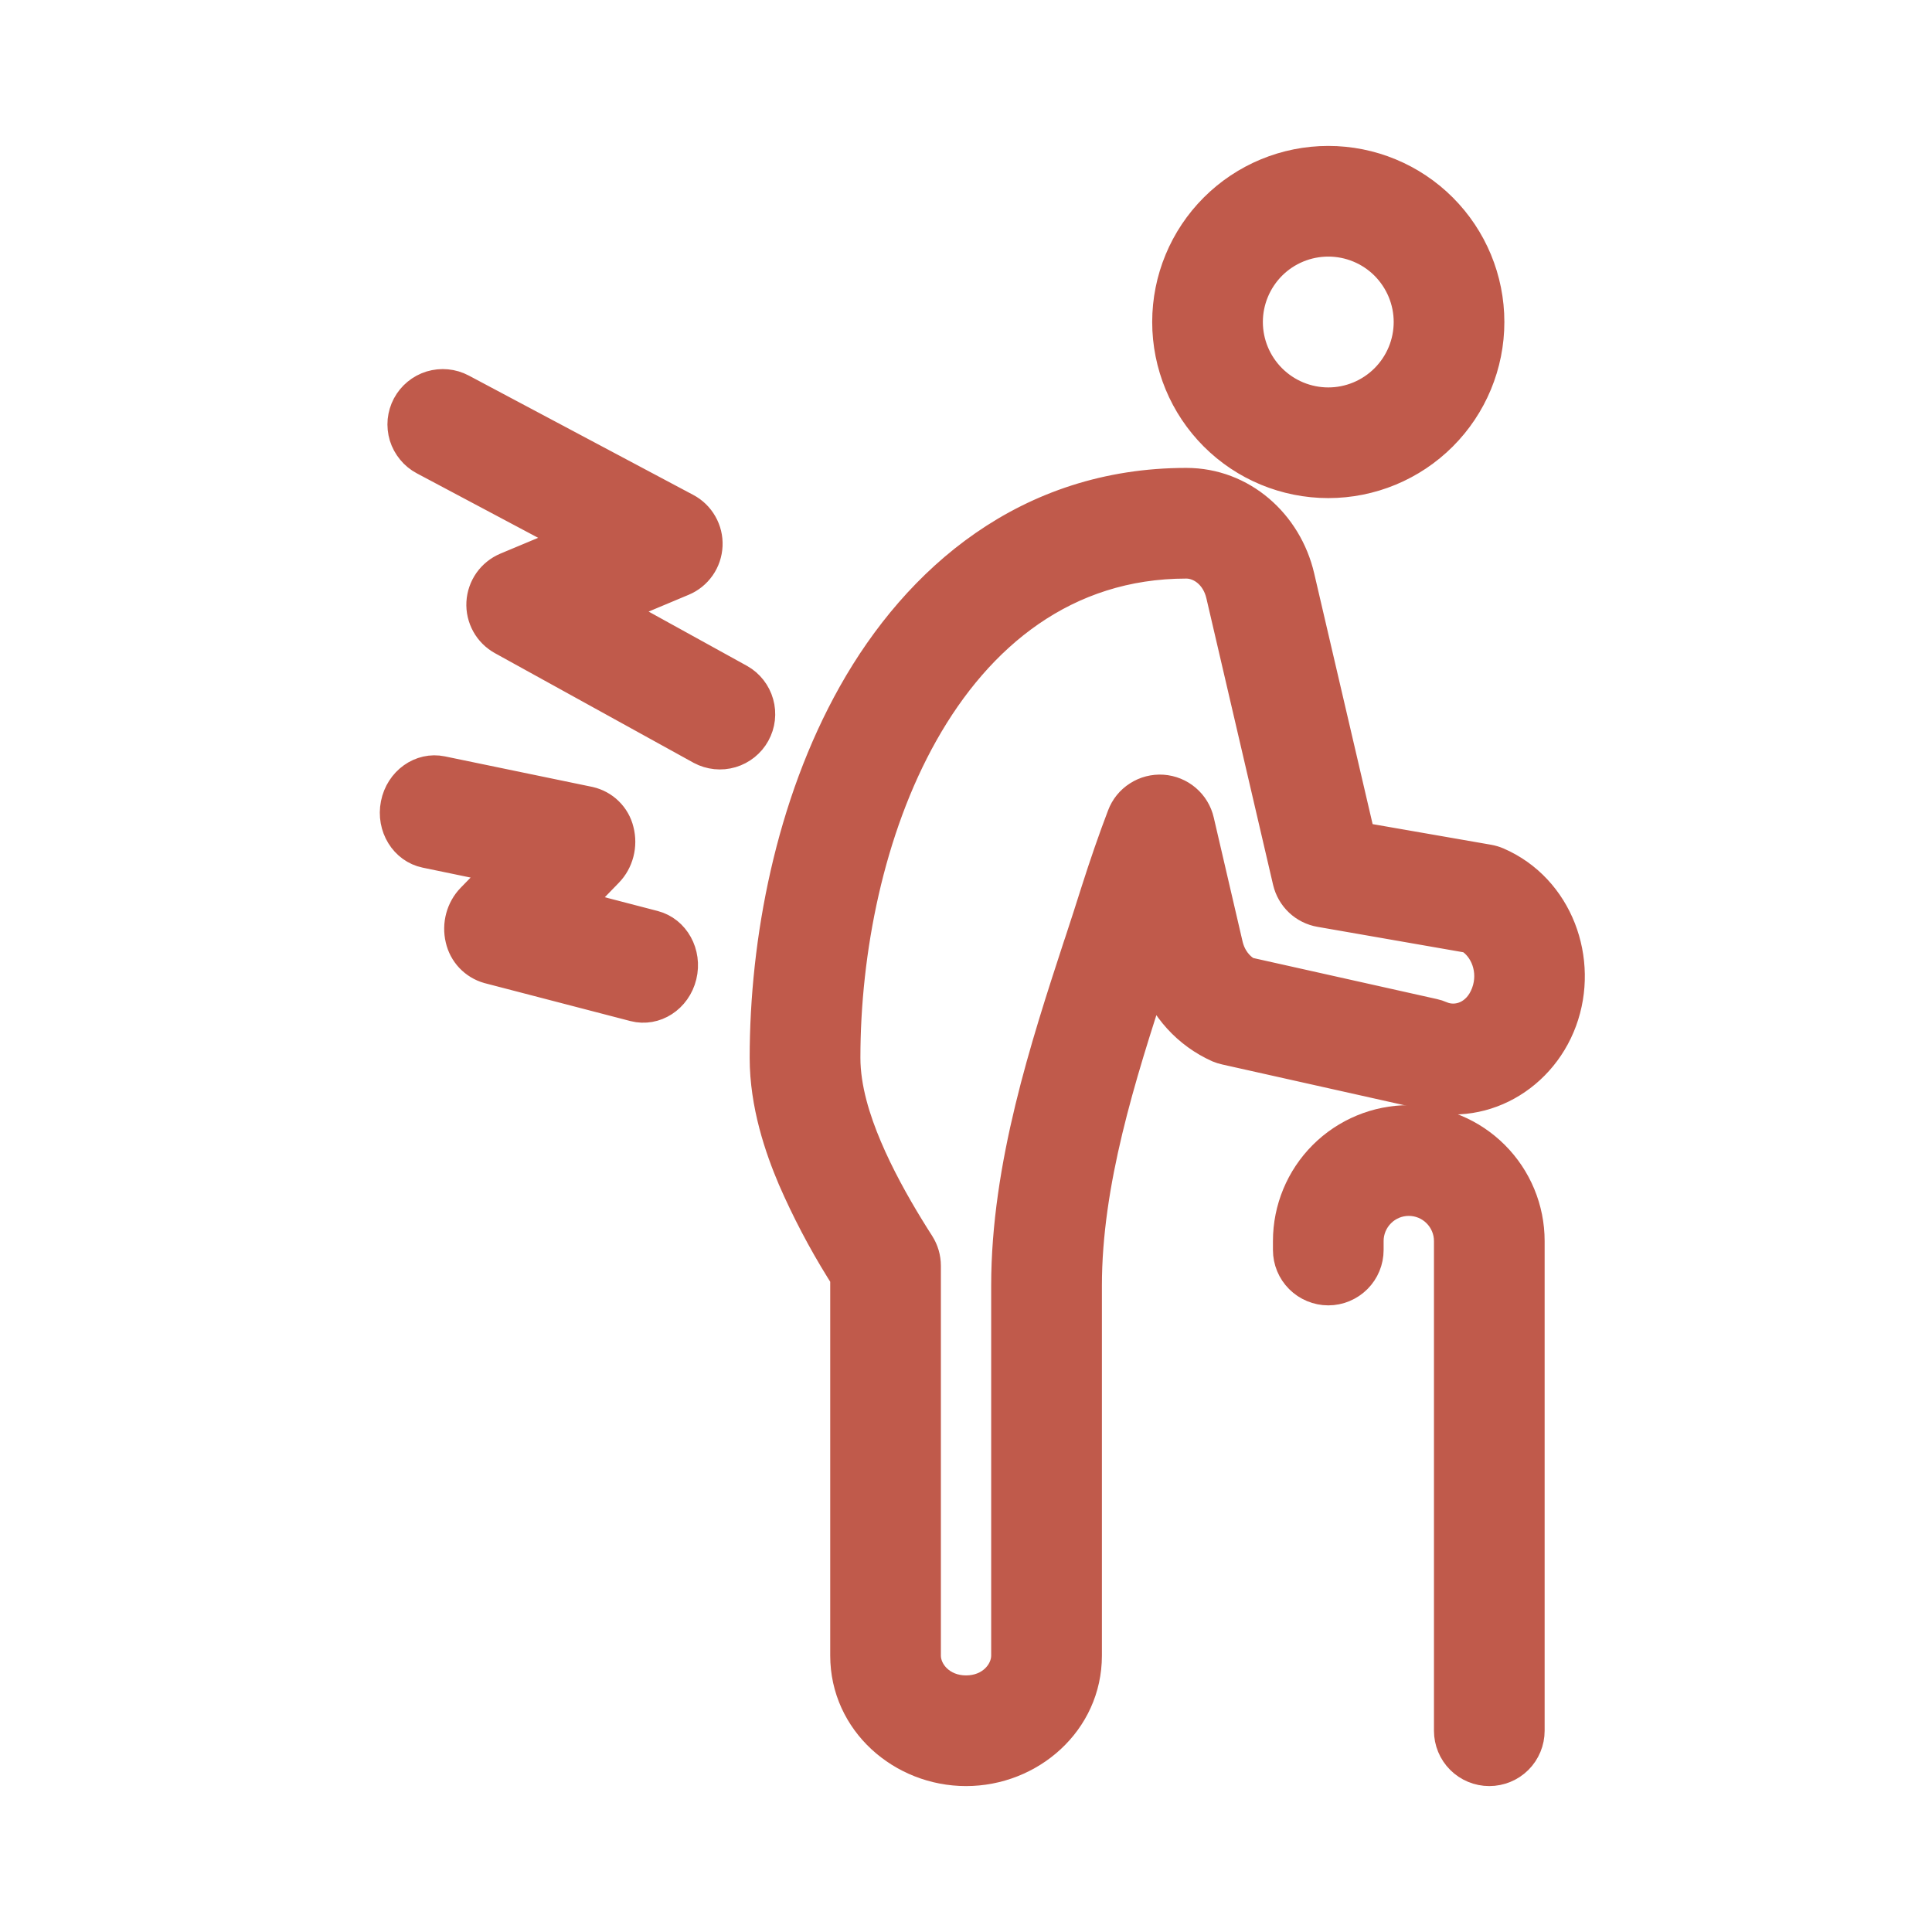
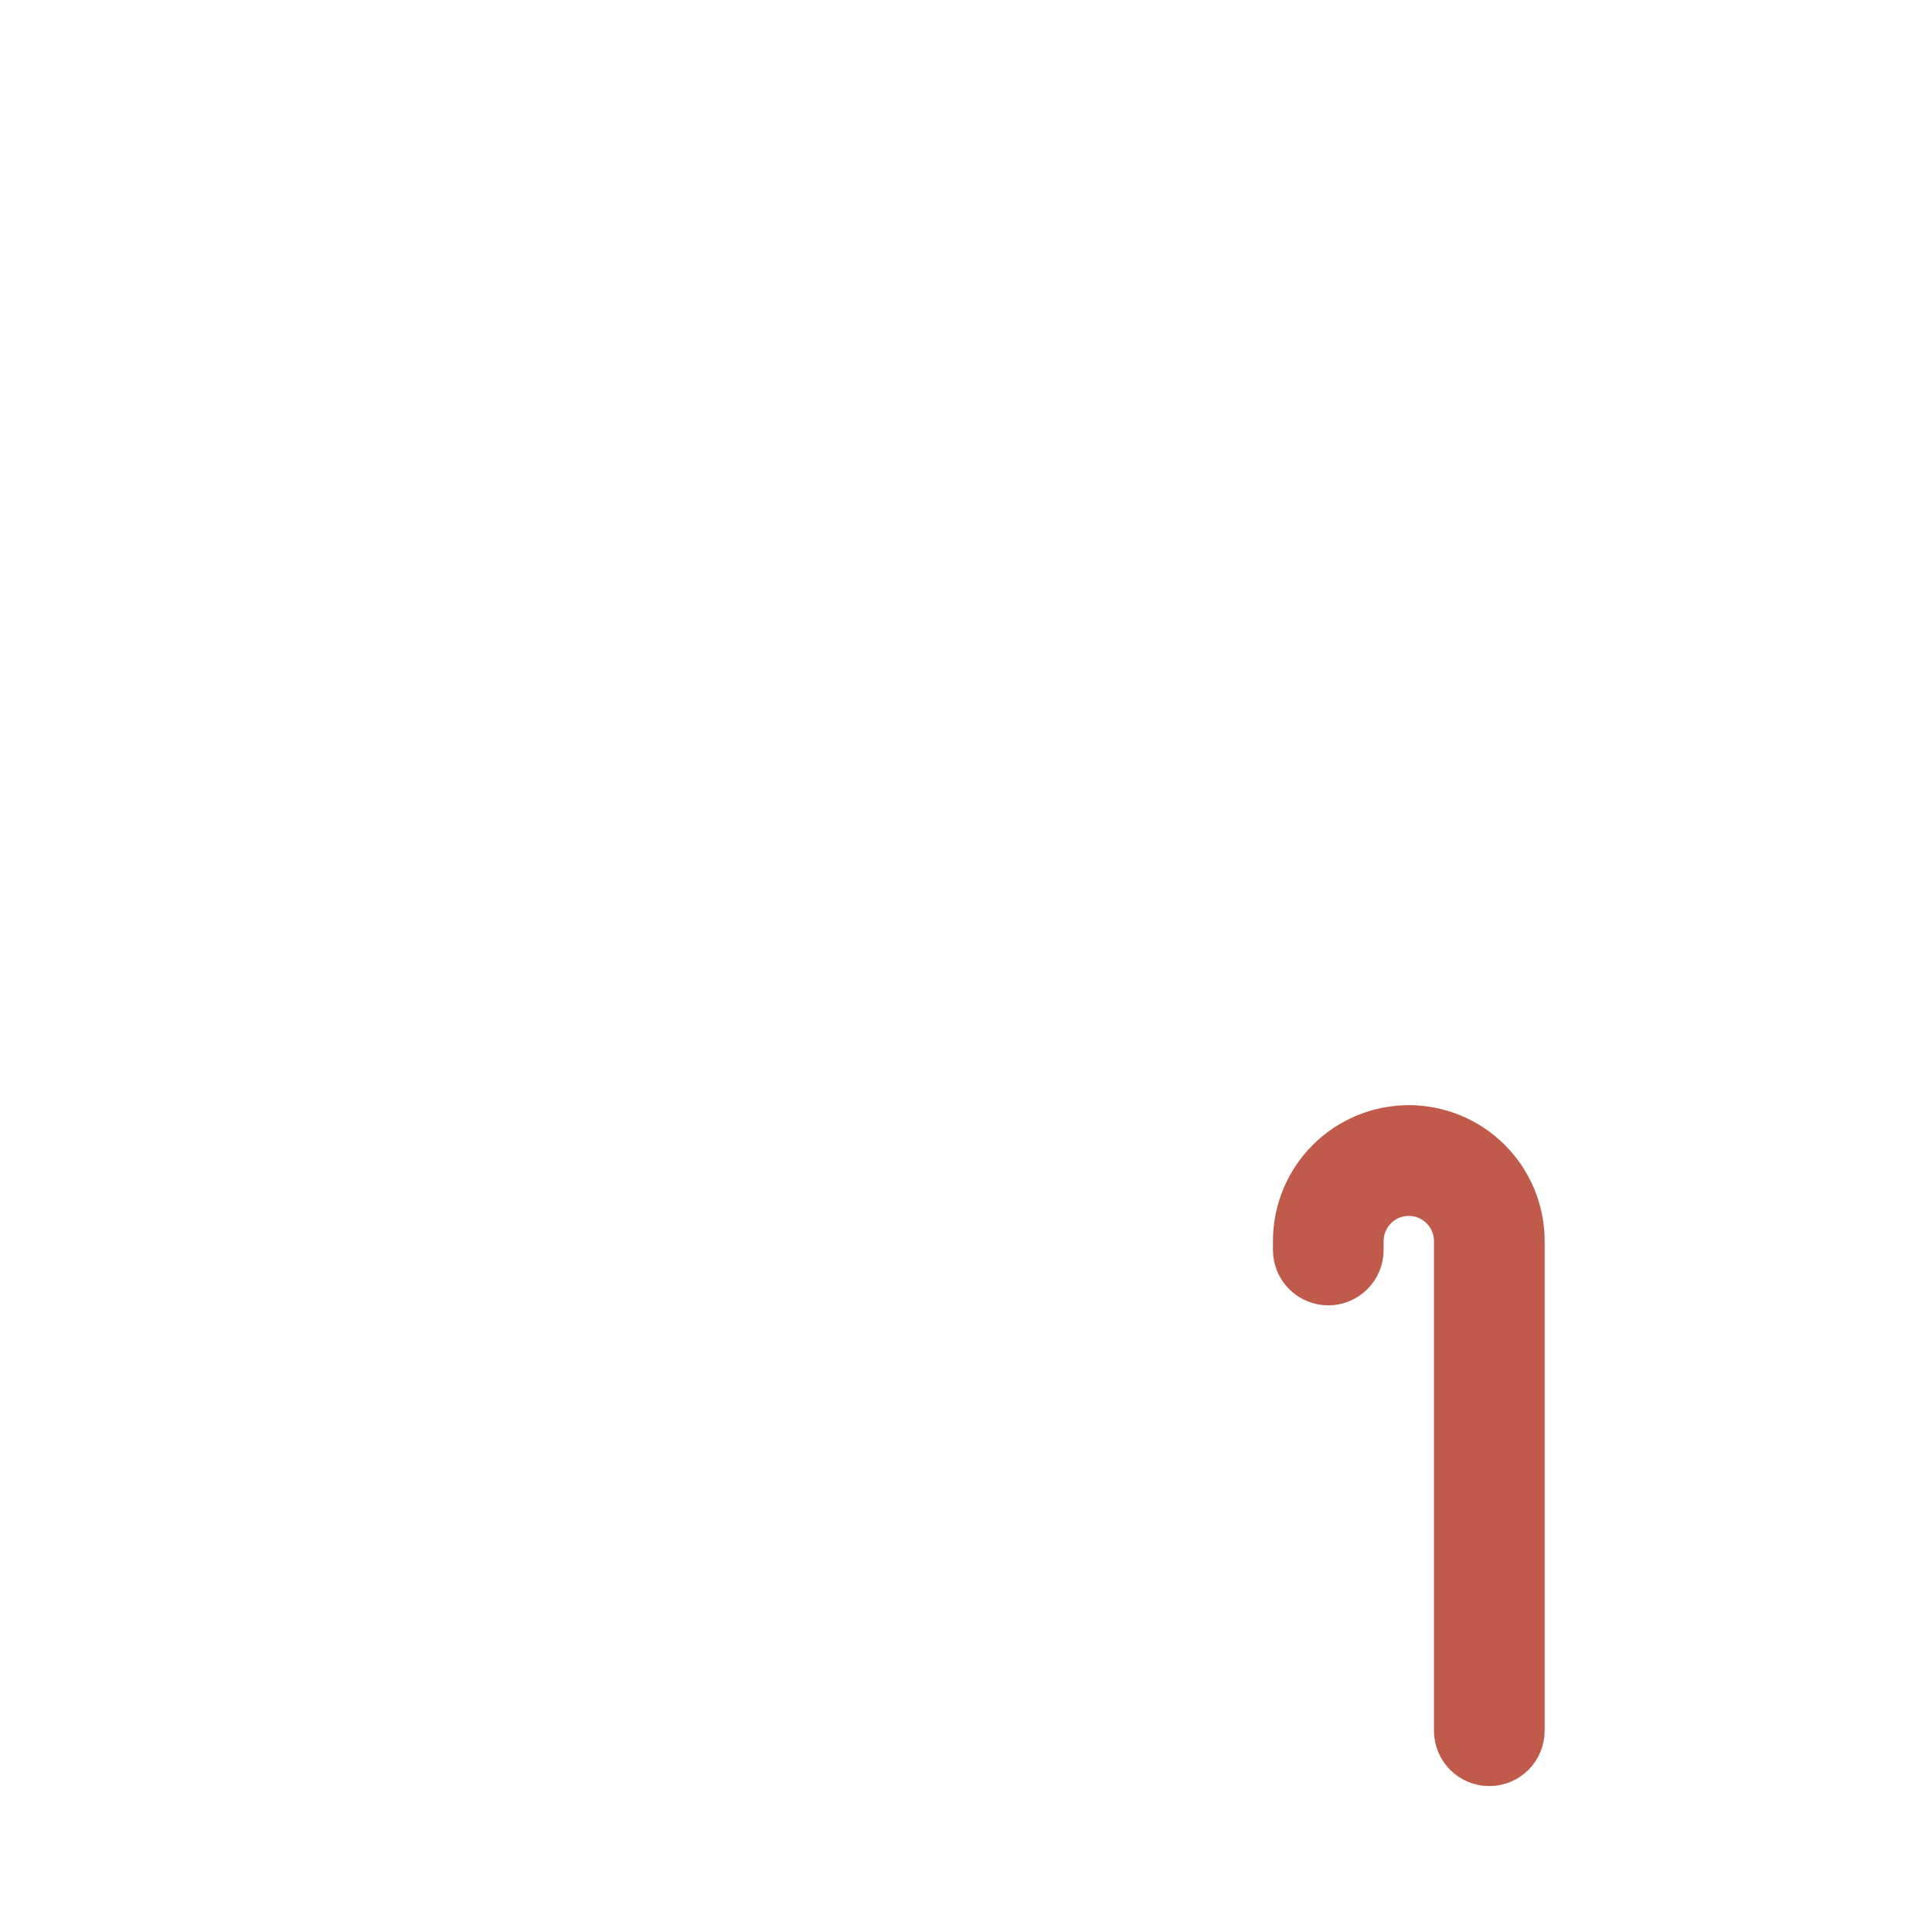
<svg xmlns="http://www.w3.org/2000/svg" width="32" height="32" viewBox="0 0 32 32" fill="none">
  <path fill-rule="evenodd" clip-rule="evenodd" d="M21.334 20.555C21.334 20.025 21.545 19.516 21.92 19.141C22.295 18.766 22.804 18.555 23.334 18.555C23.864 18.555 24.373 18.766 24.748 19.141C25.123 19.516 25.334 20.025 25.334 20.555V28.667C25.334 28.843 25.264 29.013 25.139 29.138C25.014 29.263 24.844 29.333 24.667 29.333C24.491 29.333 24.321 29.263 24.196 29.138C24.071 29.013 24.001 28.843 24.001 28.667V20.555C24.001 20.378 23.93 20.209 23.805 20.084C23.68 19.959 23.511 19.889 23.334 19.889C23.157 19.889 22.988 19.959 22.863 20.084C22.738 20.209 22.667 20.378 22.667 20.555V20.704C22.667 20.881 22.597 21.05 22.472 21.175C22.347 21.3 22.177 21.371 22.001 21.371C21.824 21.371 21.654 21.3 21.529 21.175C21.404 21.05 21.334 20.881 21.334 20.704V20.555Z" fill="#C05A4B" stroke="#C05A4B" stroke-width="0.5" />
-   <path fill-rule="evenodd" clip-rule="evenodd" d="M19.649 9.333C17.643 9.333 16.204 10.521 15.291 12.145C14.394 13.739 14.001 15.751 14.001 17.521C14.001 18.029 14.169 18.555 14.359 19.003C14.556 19.469 14.812 19.931 15.059 20.334C15.116 20.427 15.172 20.517 15.229 20.605C15.297 20.712 15.334 20.837 15.334 20.965V27.422C15.334 27.699 15.589 28 16.001 28C16.413 28 16.667 27.699 16.667 27.422V21.295C16.667 19.315 17.317 17.33 17.861 15.663L17.877 15.617C17.974 15.323 18.066 15.037 18.153 14.761C18.294 14.319 18.438 13.902 18.587 13.511C18.637 13.377 18.729 13.263 18.85 13.186C18.97 13.108 19.112 13.072 19.255 13.081C19.398 13.091 19.534 13.146 19.643 13.239C19.752 13.332 19.828 13.457 19.86 13.597L20.337 15.649C20.387 15.863 20.515 16.022 20.664 16.103L23.747 16.792C23.788 16.801 23.828 16.814 23.867 16.831C24.127 16.944 24.477 16.831 24.618 16.448C24.757 16.07 24.591 15.687 24.331 15.535L21.865 15.105C21.736 15.083 21.616 15.023 21.521 14.933C21.426 14.843 21.36 14.727 21.33 14.6L20.225 9.853C20.145 9.511 19.883 9.333 19.649 9.333ZM14.129 11.491C15.197 9.592 17.016 8 19.649 8C20.573 8 21.319 8.675 21.523 9.551L22.529 13.868L24.654 14.238C24.706 14.247 24.756 14.262 24.805 14.283C25.809 14.719 26.238 15.906 25.869 16.909C25.5 17.911 24.418 18.48 23.401 18.081L20.298 17.387C20.257 17.378 20.217 17.365 20.178 17.349C19.927 17.236 19.701 17.073 19.516 16.869C19.33 16.665 19.189 16.425 19.101 16.165C18.553 17.841 18.001 19.591 18.001 21.295V27.422C18.001 28.52 17.061 29.333 16.001 29.333C14.941 29.333 14.001 28.52 14.001 27.422V21.158C13.974 21.116 13.947 21.073 13.921 21.03C13.622 20.548 13.358 20.044 13.131 19.523C12.916 19.017 12.667 18.295 12.667 17.521C12.667 15.585 13.093 13.333 14.129 11.491ZM6.745 6.717C6.828 6.561 6.97 6.444 7.139 6.392C7.308 6.341 7.491 6.358 7.647 6.441L11.365 8.418C11.477 8.477 11.569 8.567 11.631 8.676C11.694 8.786 11.724 8.911 11.718 9.037C11.712 9.163 11.671 9.285 11.599 9.388C11.526 9.492 11.426 9.573 11.31 9.621L10.17 10.099L12.254 11.249C12.406 11.335 12.518 11.479 12.565 11.647C12.613 11.816 12.592 11.996 12.507 12.15C12.423 12.303 12.281 12.417 12.113 12.467C11.945 12.517 11.764 12.498 11.61 12.416L8.319 10.6C8.209 10.539 8.118 10.449 8.058 10.34C7.997 10.23 7.968 10.105 7.975 9.98C7.982 9.855 8.024 9.735 8.096 9.632C8.168 9.53 8.268 9.45 8.383 9.401L9.497 8.935L7.021 7.619C6.944 7.578 6.875 7.522 6.82 7.454C6.764 7.386 6.722 7.309 6.696 7.225C6.671 7.141 6.662 7.053 6.67 6.966C6.679 6.879 6.704 6.794 6.745 6.717ZM6.555 13.319C6.629 12.945 6.971 12.701 7.319 12.773L9.763 13.279C9.88 13.306 9.988 13.364 10.074 13.449C10.16 13.533 10.221 13.64 10.249 13.757C10.313 14.003 10.245 14.269 10.07 14.448L9.539 14.995L10.831 15.331C11.174 15.42 11.38 15.792 11.29 16.162C11.2 16.532 10.848 16.759 10.504 16.67L8.087 16.041C7.974 16.009 7.871 15.946 7.79 15.861C7.709 15.775 7.653 15.669 7.627 15.554C7.569 15.312 7.639 15.054 7.809 14.879L8.292 14.383L7.051 14.126C6.703 14.054 6.481 13.692 6.555 13.319ZM22.001 6.667C22.354 6.667 22.693 6.526 22.943 6.276C23.193 6.026 23.334 5.687 23.334 5.333C23.334 4.98 23.193 4.641 22.943 4.39C22.693 4.14 22.354 4 22.001 4C21.647 4 21.308 4.14 21.058 4.39C20.808 4.641 20.667 4.98 20.667 5.333C20.667 5.687 20.808 6.026 21.058 6.276C21.308 6.526 21.647 6.667 22.001 6.667ZM22.001 8C22.708 8 23.386 7.719 23.886 7.219C24.386 6.719 24.667 6.041 24.667 5.333C24.667 4.626 24.386 3.948 23.886 3.448C23.386 2.948 22.708 2.667 22.001 2.667C21.293 2.667 20.615 2.948 20.115 3.448C19.615 3.948 19.334 4.626 19.334 5.333C19.334 6.041 19.615 6.719 20.115 7.219C20.615 7.719 21.293 8 22.001 8Z" fill="#C05A4B" stroke="#C05A4B" stroke-width="0.5" />
</svg>